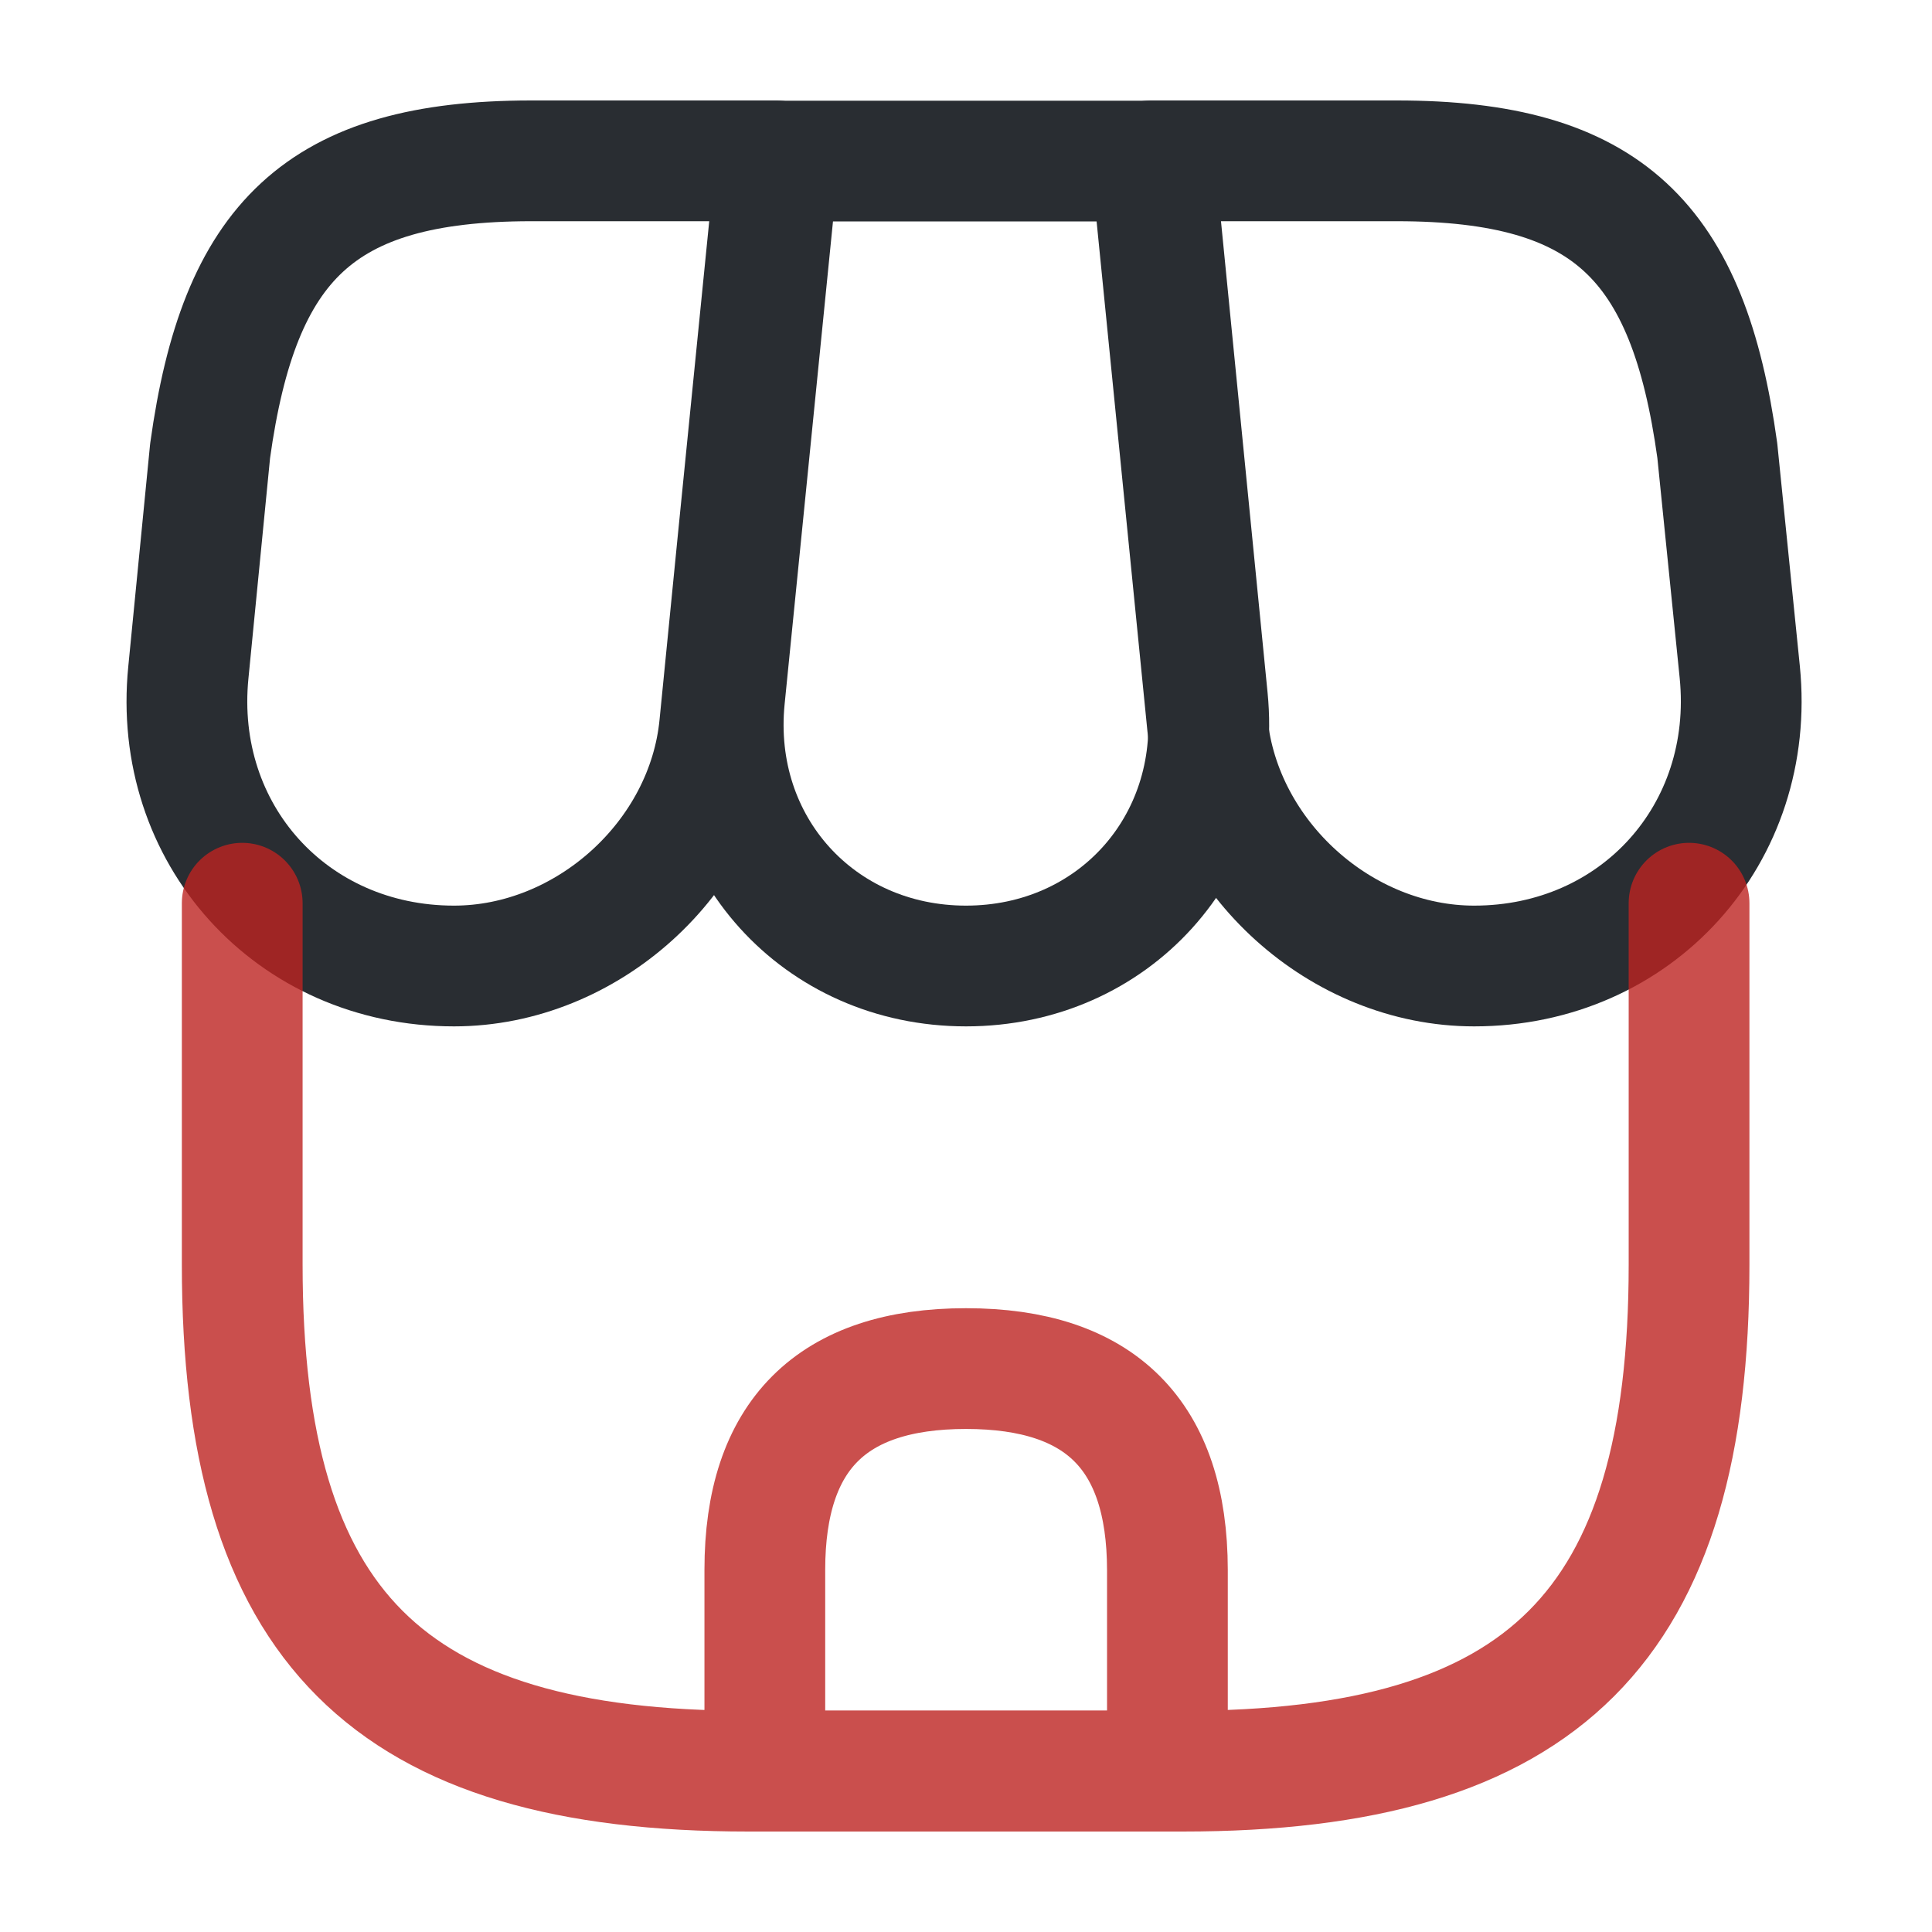
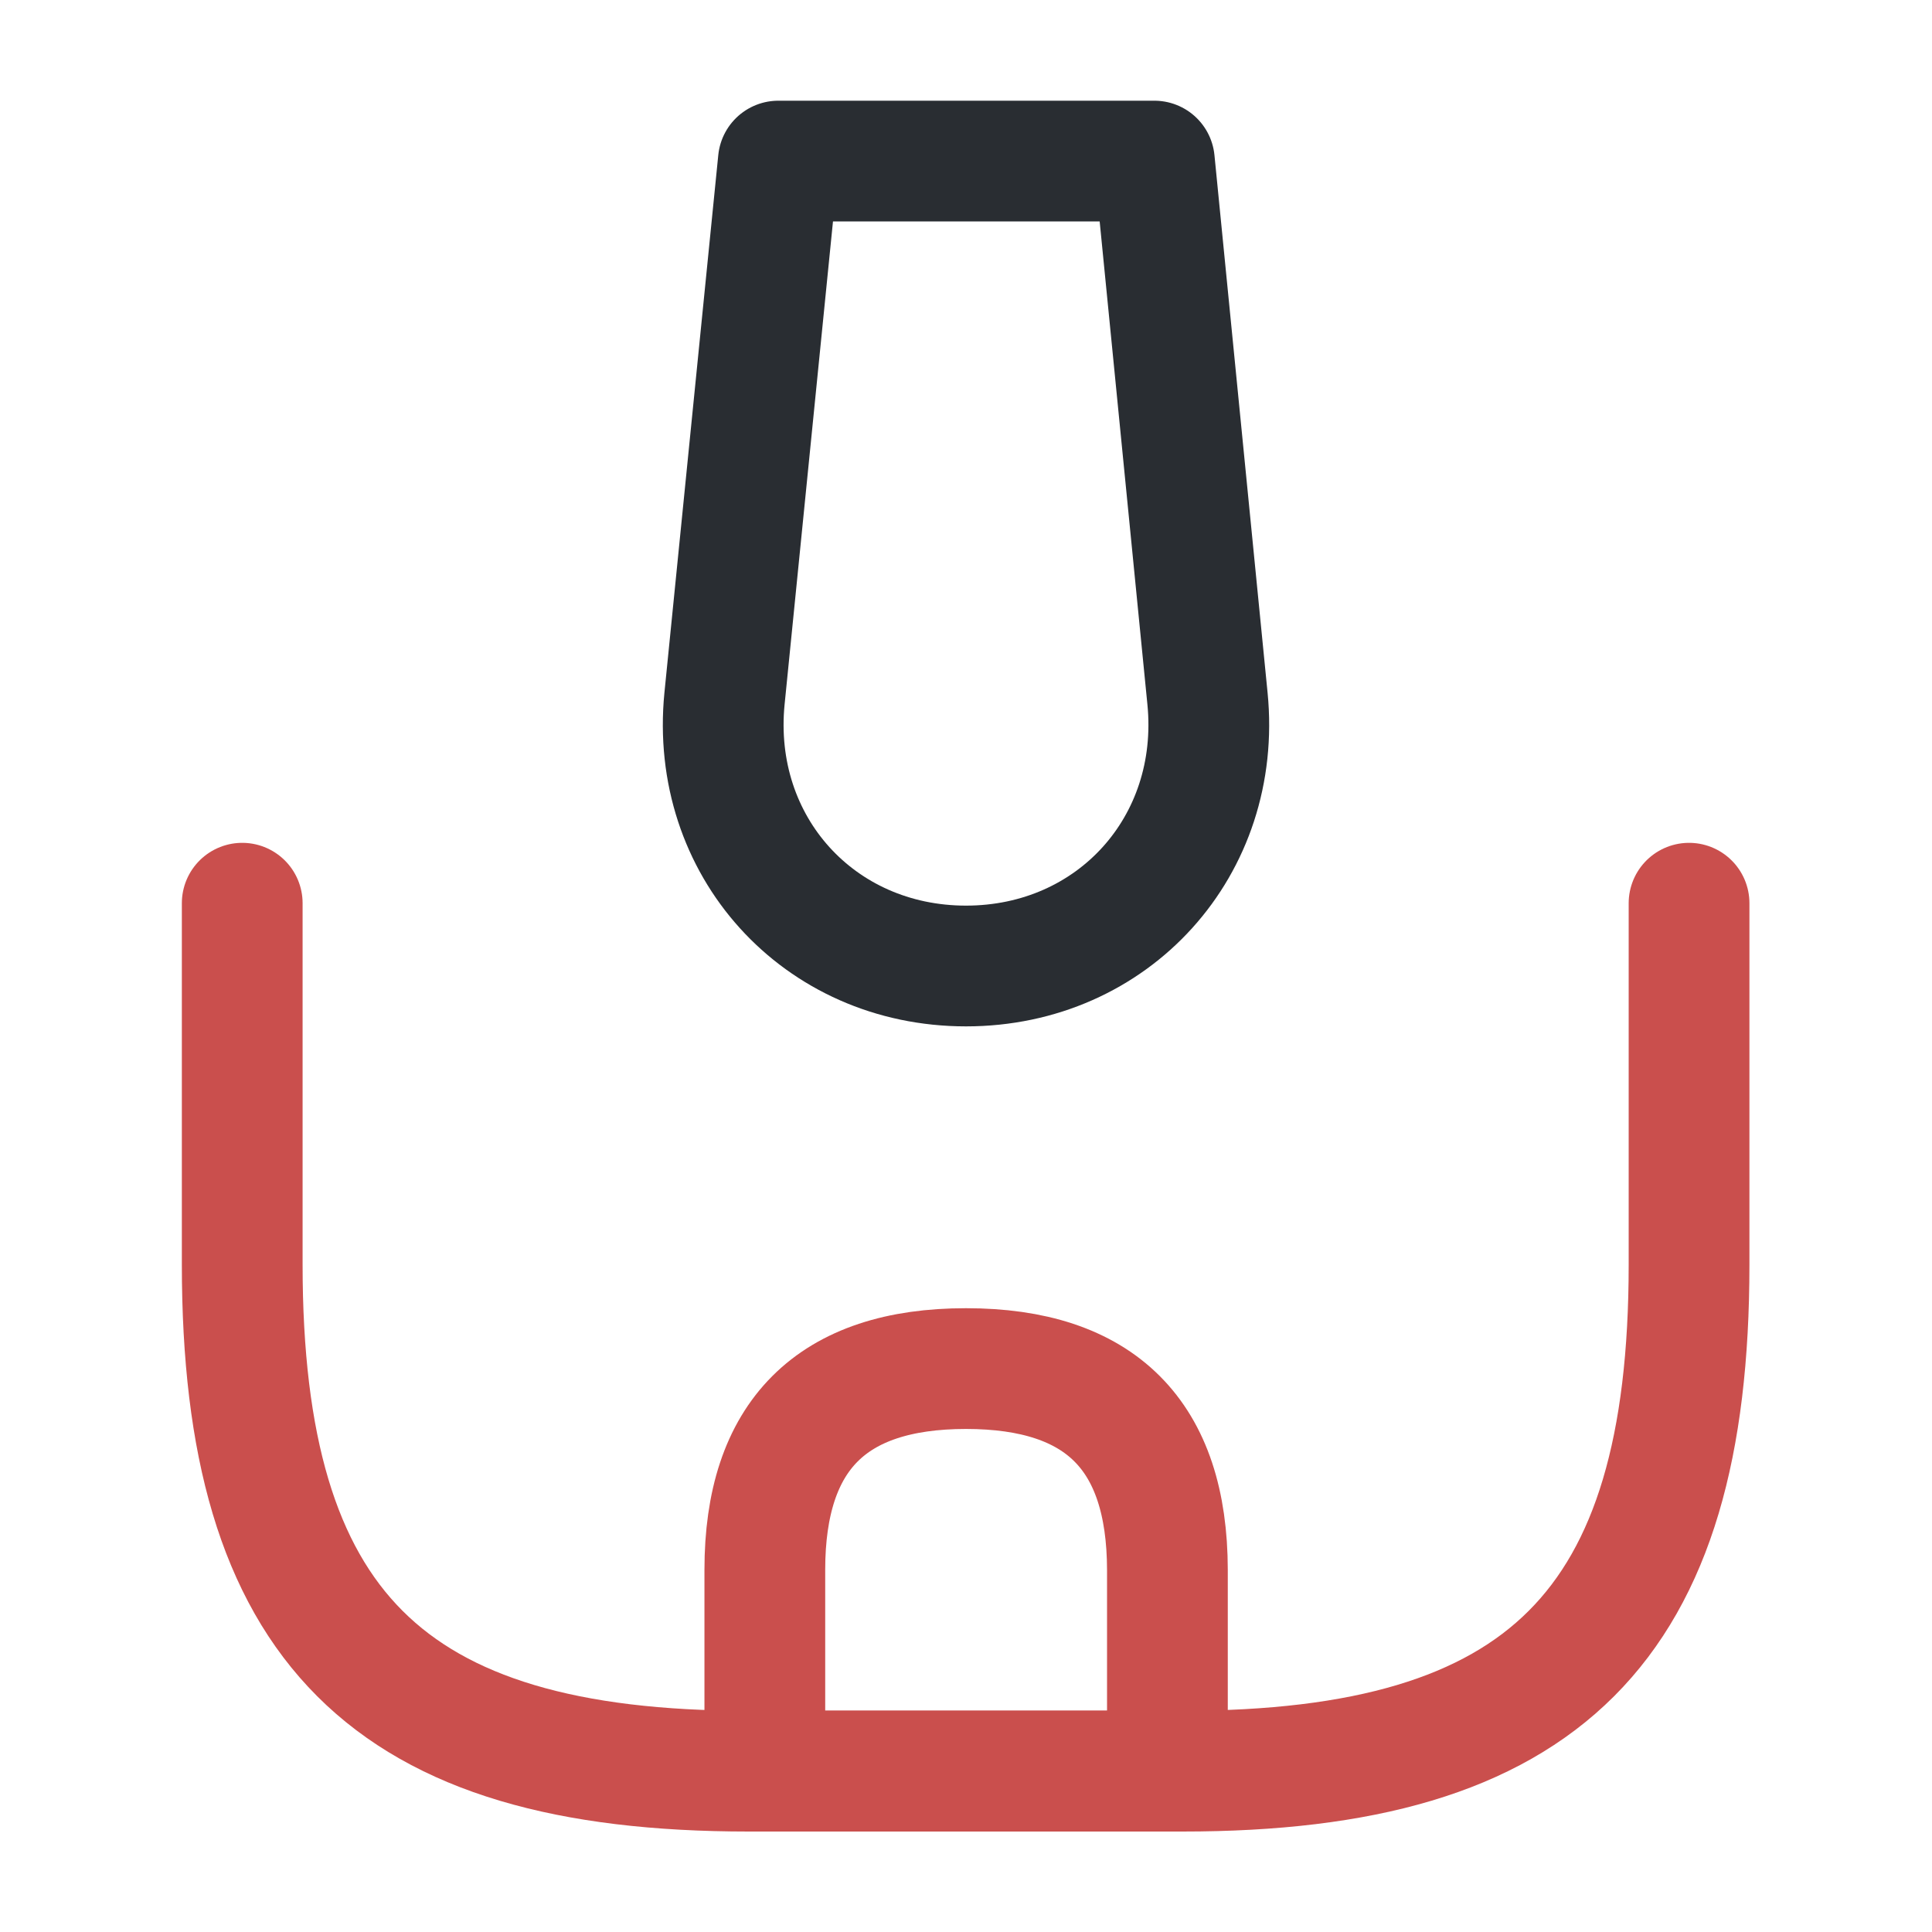
<svg xmlns="http://www.w3.org/2000/svg" version="1.1" id="图层_1" x="0px" y="0px" viewBox="0 0 800 800" style="enable-background:new 0 0 800 800;" xml:space="preserve">
  <style type="text/css">
	.st0{fill:none;stroke:#292D32;stroke-width:50;stroke-linecap:round;stroke-linejoin:round;stroke-miterlimit:133.333;}
	.st1{opacity:0.8;}
	.st2{fill:none;stroke:#BD2321;stroke-width:50;stroke-linecap:round;stroke-linejoin:round;stroke-miterlimit:133.333;}
</style>
  <path class="st0" d="M400,400c61,0,106-49.7,100-110.7L478,66.7H322.3L300,289.3C294,350.3,339,400,400,400z" />
-   <path class="st0" d="M610.4,400c67.3,0,116.7-54.7,110-121.7l-9.3-91.7c-12-86.7-45.3-120-132.7-120H476.7L500,300.3  C505.7,355.3,555.4,400,610.4,400z" />
-   <path class="st0" d="M188,400c55,0,104.7-44.7,110-99.7l7.3-73.7l16-160H219.7C132.3,66.7,99,100,87,186.7l-9,91.7  C71.3,345.3,120.7,400,188,400z" />
  <g class="st1">
    <path class="st2" d="M100.3,374v149.7c0,149.7,60,209.7,209.7,209.7h179.7c149.7,0,209.7-60,209.7-209.7V374" />
    <path class="st2" d="M400,566.7c-55.7,0-83.3,27.7-83.3,83.3v83.3h166.7V650C483.3,594.3,455.7,566.7,400,566.7z" />
  </g>
</svg>